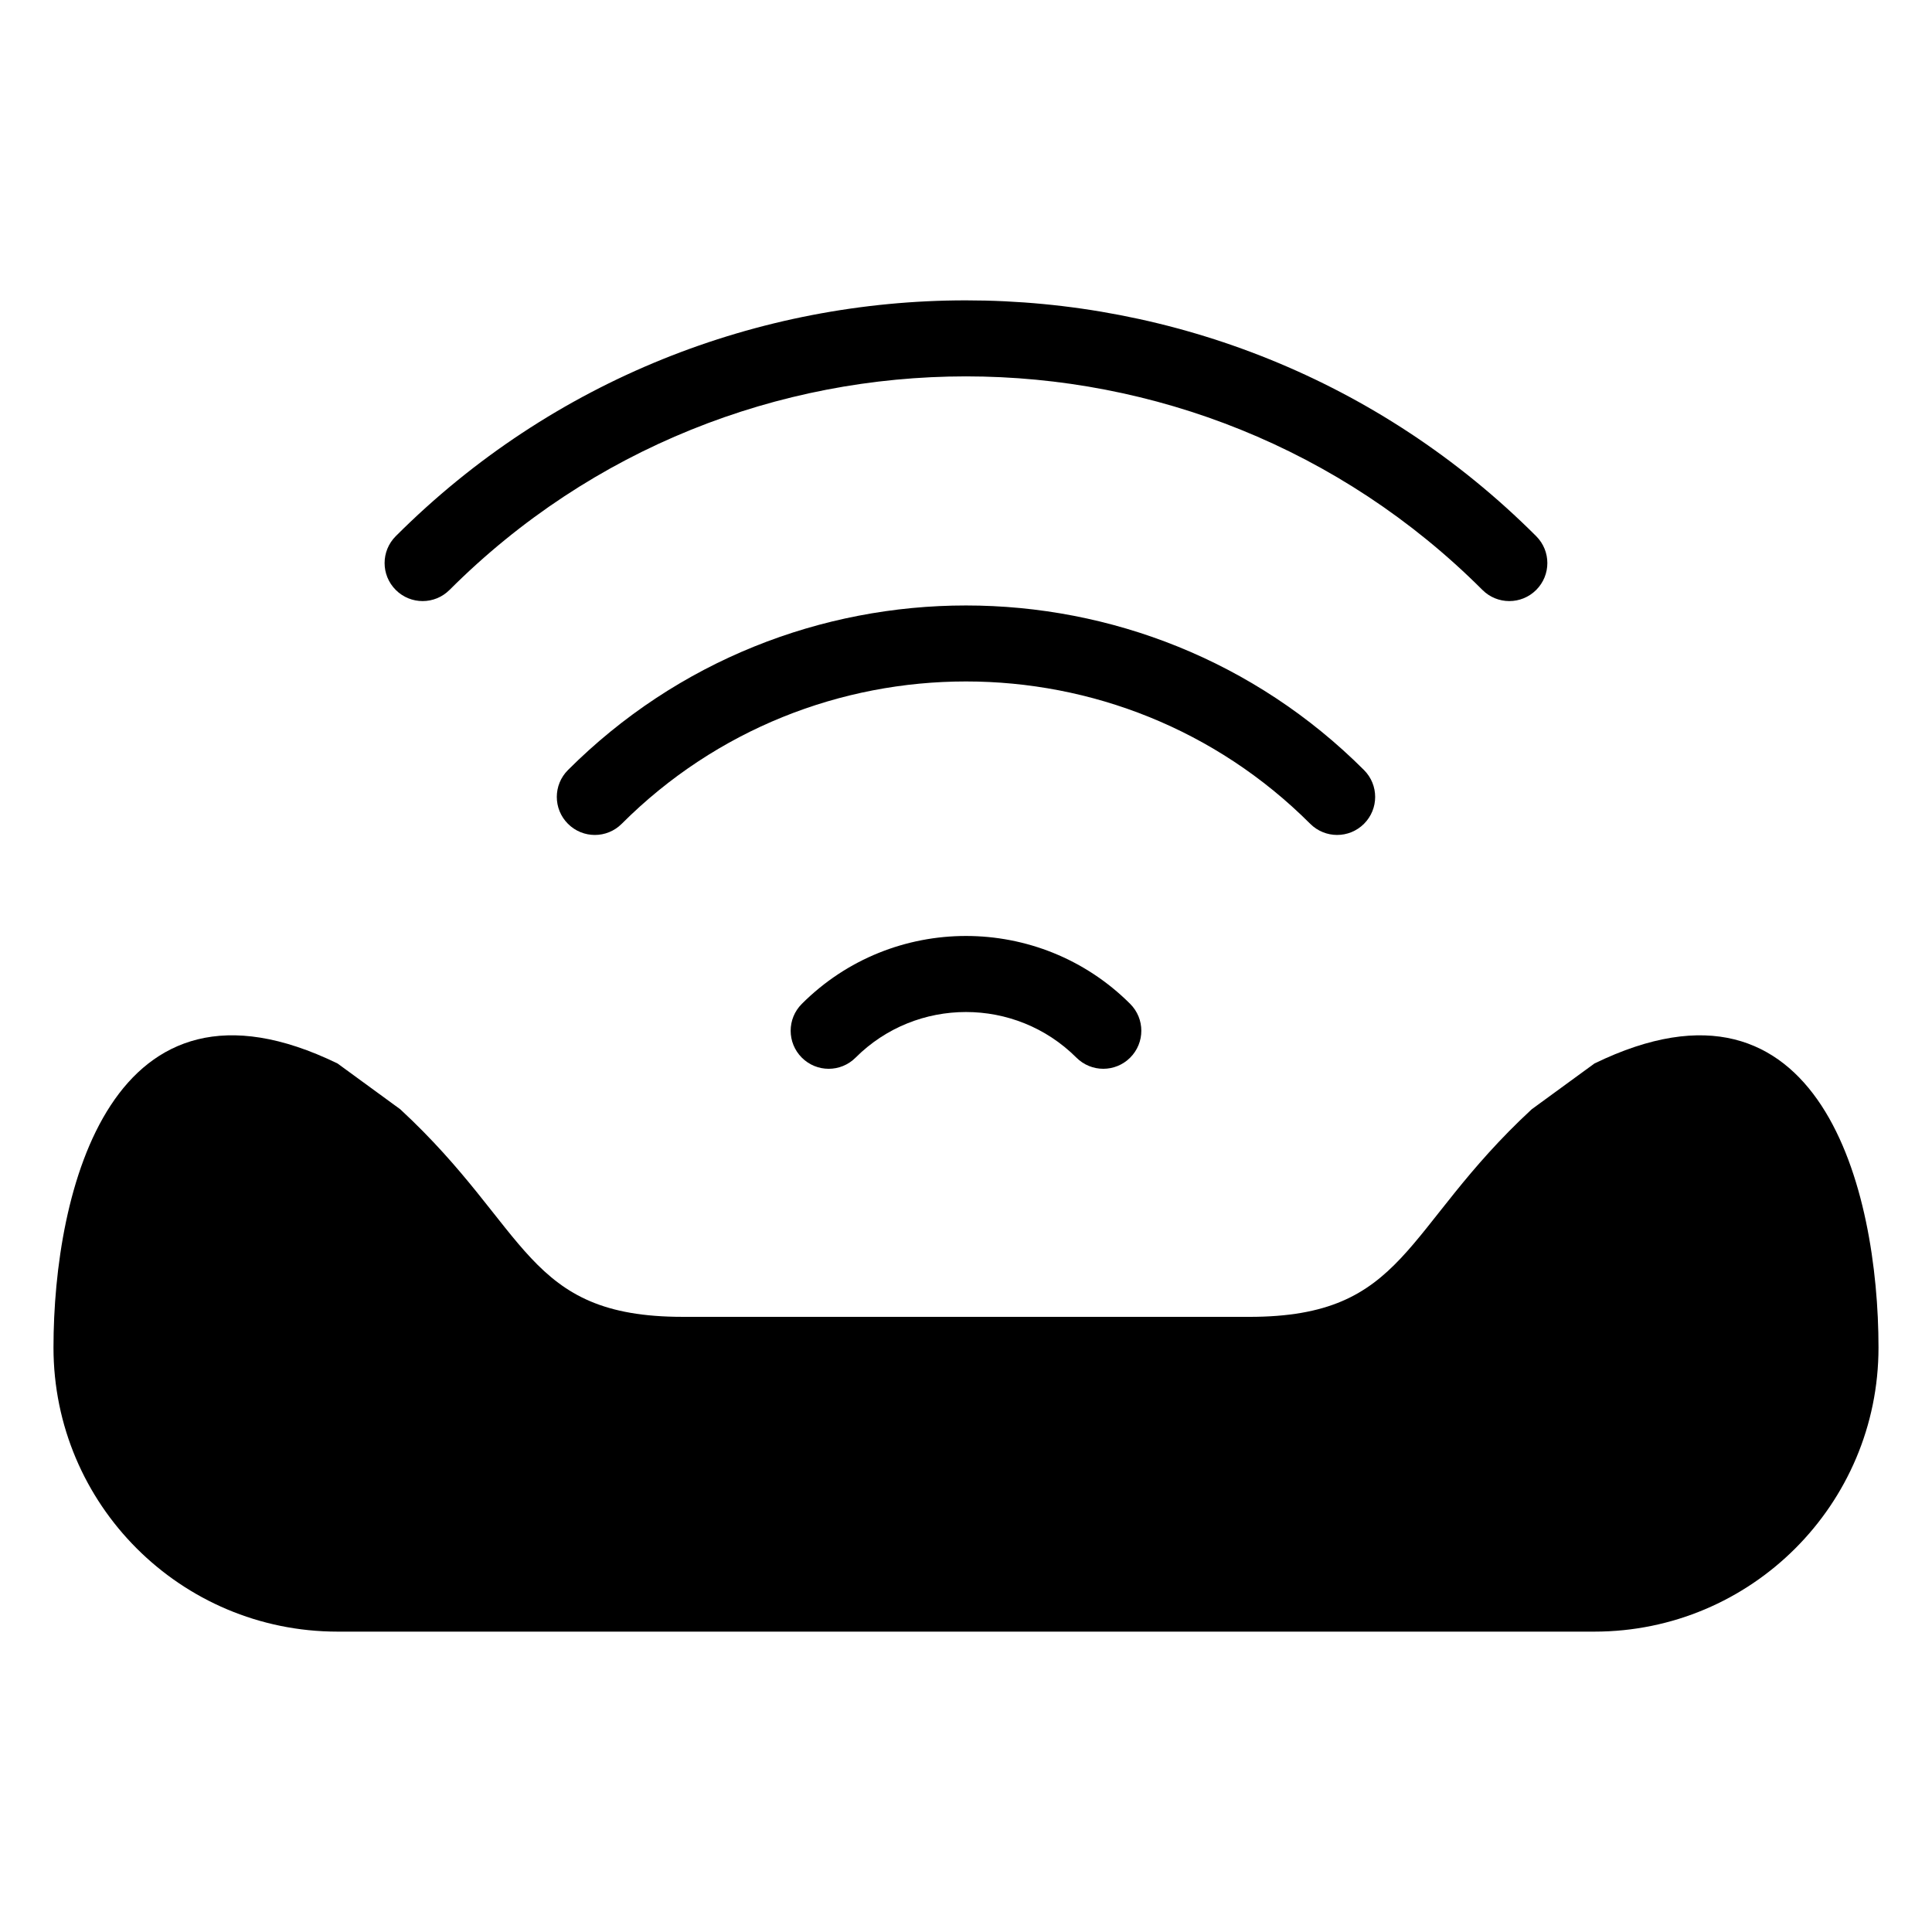
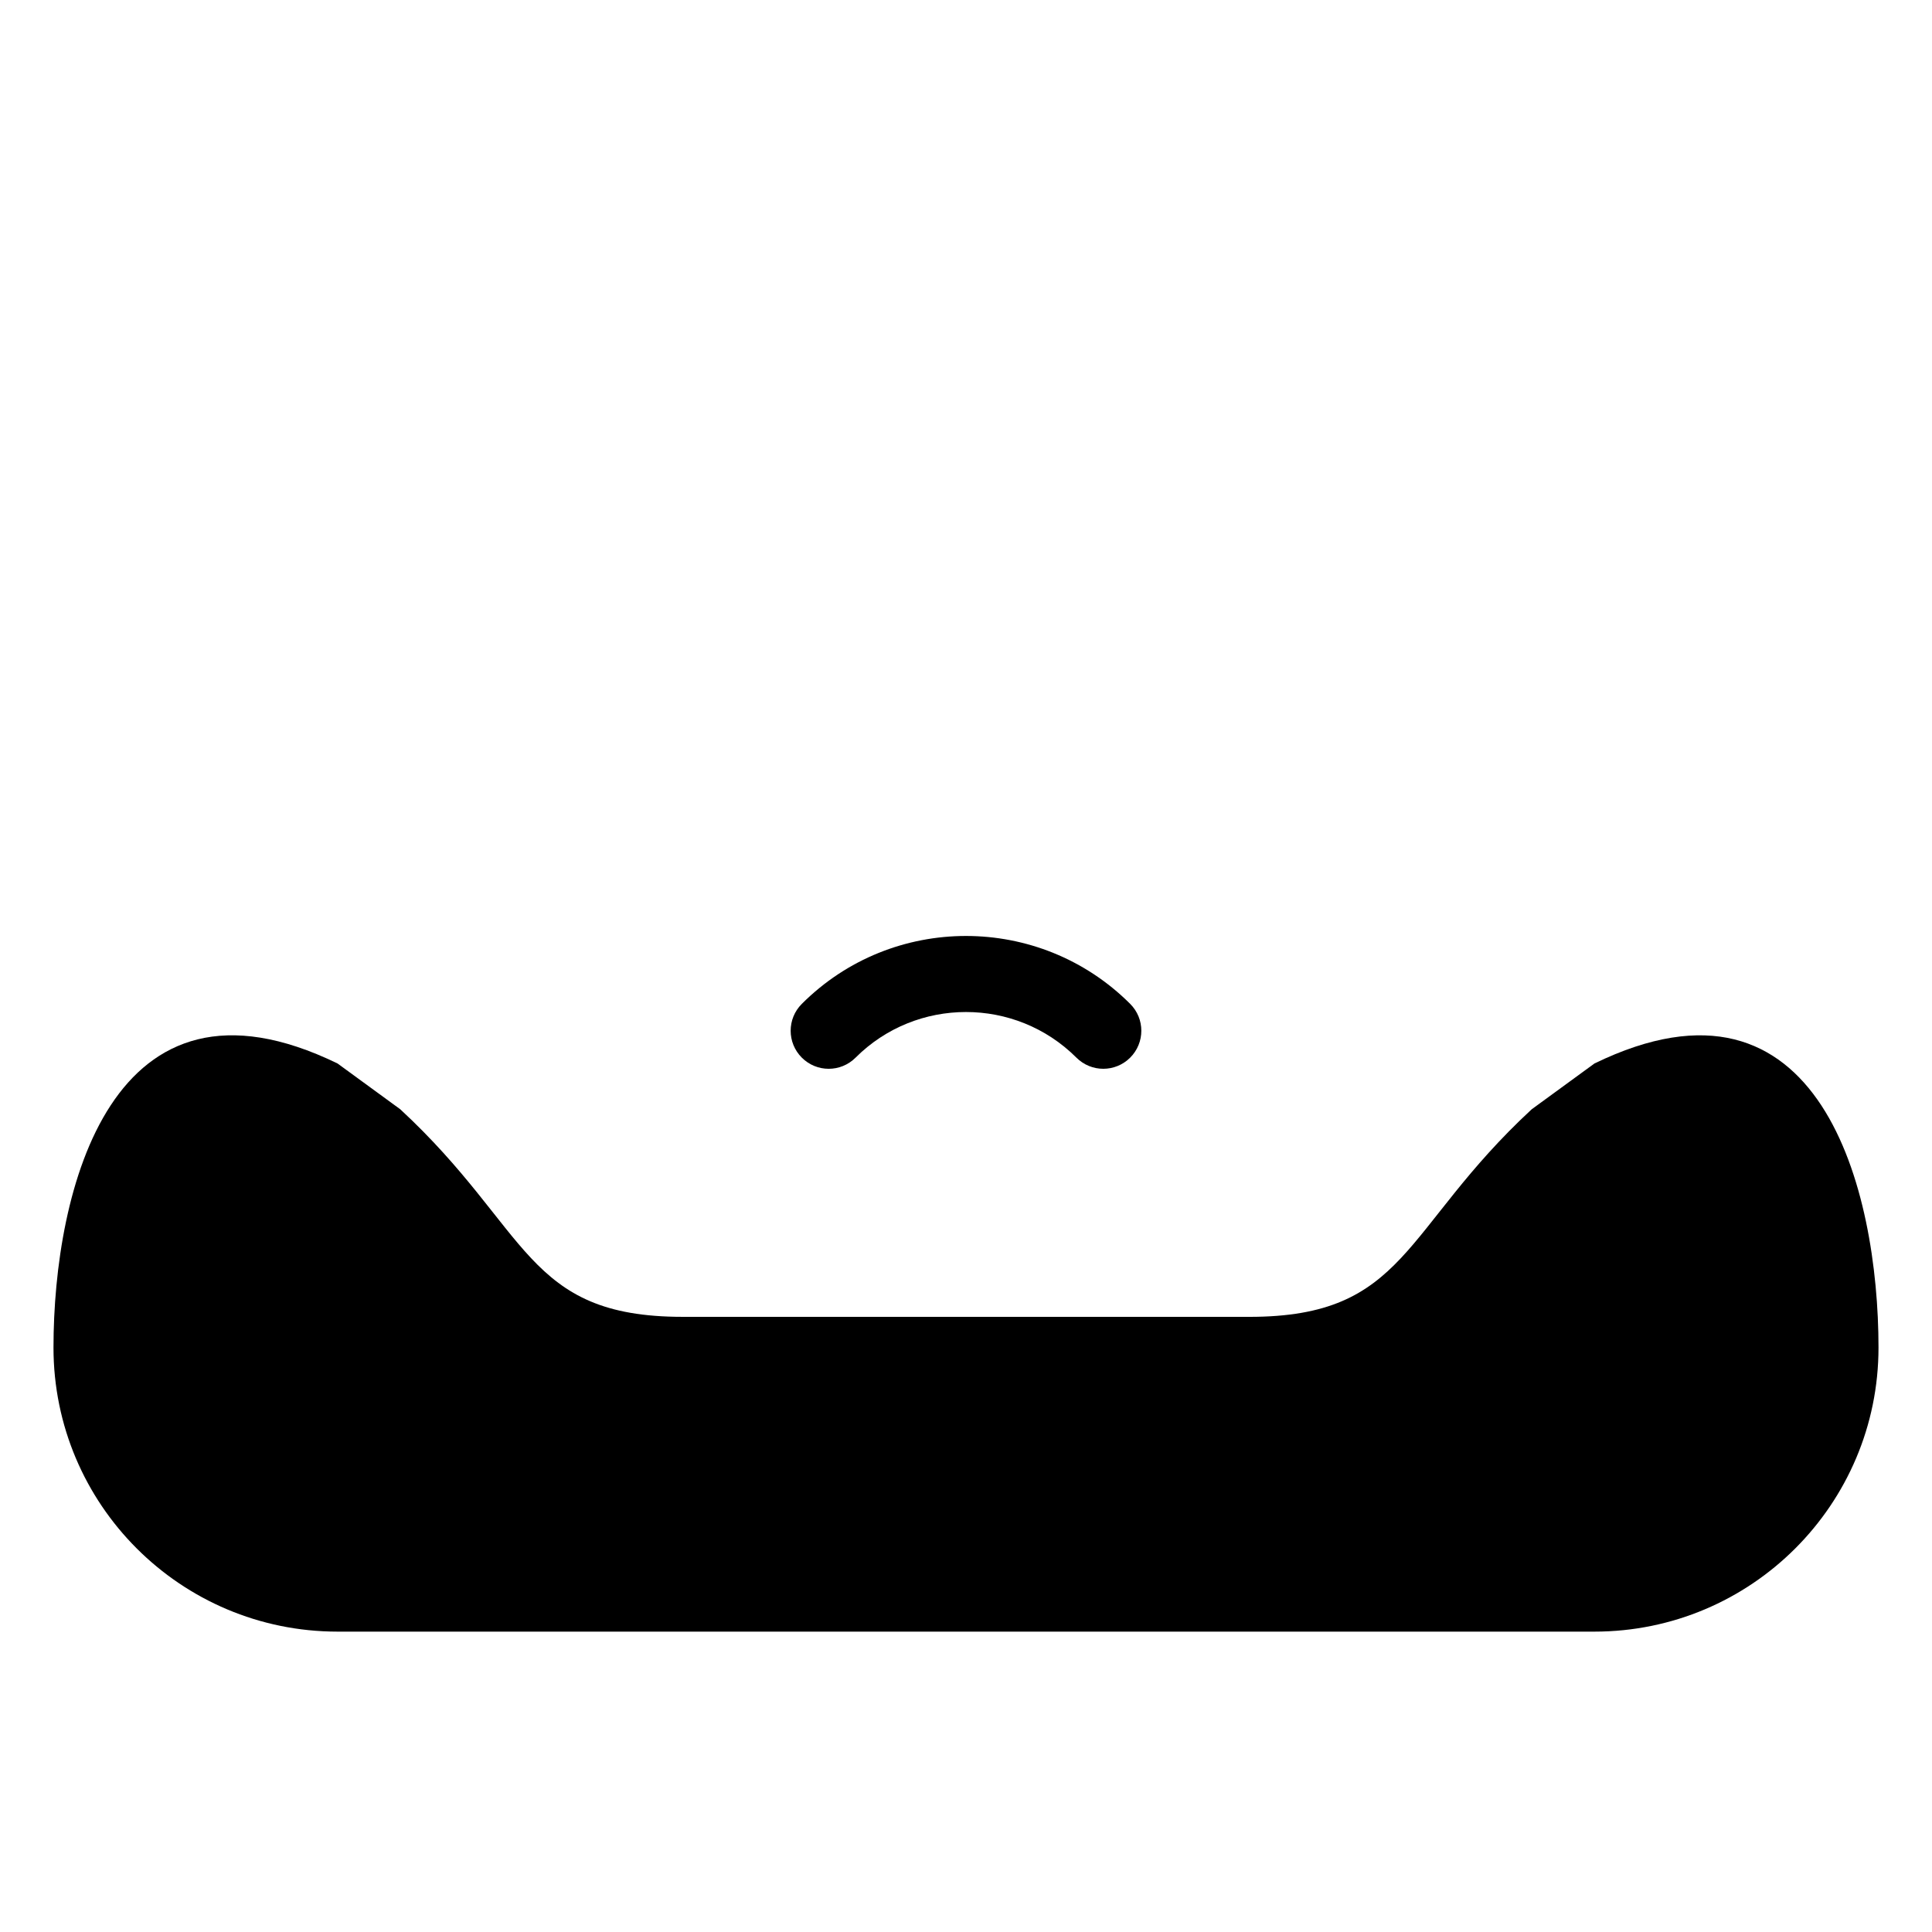
<svg xmlns="http://www.w3.org/2000/svg" fill="#000000" width="800px" height="800px" version="1.1" viewBox="144 144 512 512">
  <g>
-     <path d="m566.54 425.84-16.625 12.133c-34.41 31.852-33.082 55.008-74.848 55.008h-70.746l-8.656-0.004h-70.746c-41.766 0-40.426-23.156-74.848-55.008l-16.617-12.133c-59.988-29.176-75.281 33.707-75.281 75.285 0 41.586 33.727 75.277 75.289 75.277h333.07c41.555 0 75.289-33.695 75.289-75.277 0.004-41.578-15.293-104.46-75.285-75.281z" />
+     <path d="m566.54 425.84-16.625 12.133c-34.41 31.852-33.082 55.008-74.848 55.008h-70.746l-8.656-0.004h-70.746c-41.766 0-40.426-23.156-74.848-55.008l-16.617-12.133c-59.988-29.176-75.281 33.707-75.281 75.285 0 41.586 33.727 75.277 75.289 75.277h333.07c41.555 0 75.289-33.695 75.289-75.277 0.004-41.578-15.293-104.46-75.285-75.281" />
    <path d="m356.49 410.04c-3.941 3.93-3.941 10.309 0 14.246 3.941 3.941 10.309 3.941 14.246 0 16.133-16.121 42.379-16.121 58.523 0 1.965 1.965 4.543 2.953 7.125 2.953 2.578 0 5.16-0.988 7.125-2.953 3.941-3.941 3.941-10.316 0-14.246-23.992-23.992-63.027-24.004-87.02 0z" />
-     <path d="m498.35 365.27c2.578 0 5.16-0.988 7.125-2.953 3.941-3.941 3.941-10.309 0-14.246-58.148-58.148-152.8-58.16-210.96 0-3.941 3.941-3.941 10.309 0 14.246 3.941 3.941 10.309 3.941 14.246 0 50.301-50.301 132.16-50.301 182.46 0 1.973 1.965 4.555 2.953 7.133 2.953z" />
-     <path d="m263.13 300.34c75.469-75.461 198.26-75.461 273.73 0 1.965 1.965 4.543 2.953 7.125 2.953 2.578 0 5.16-0.988 7.125-2.953 3.941-3.941 3.941-10.309 0-14.246-83.32-83.32-218.91-83.332-302.23 0-3.941 3.941-3.941 10.309 0 14.246 3.938 3.938 10.309 3.938 14.246 0z" />
  </g>
</svg>